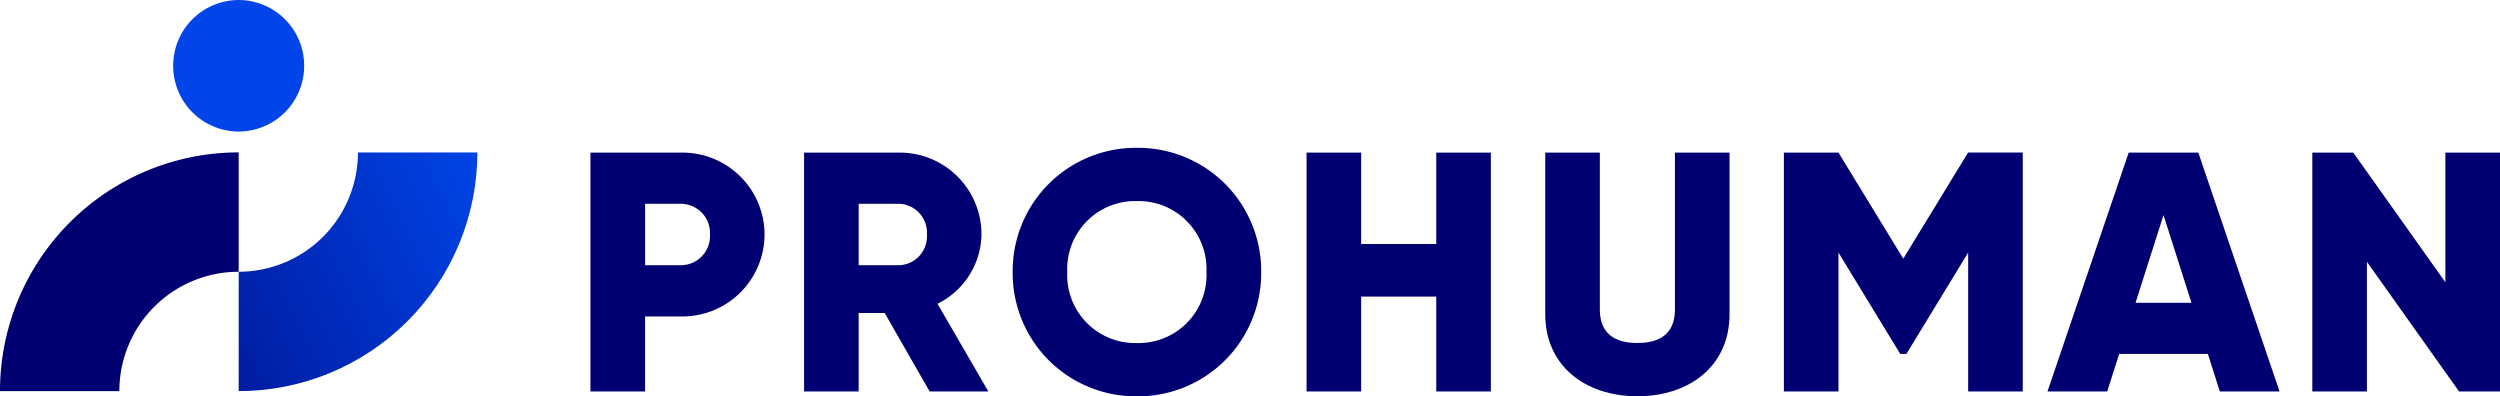
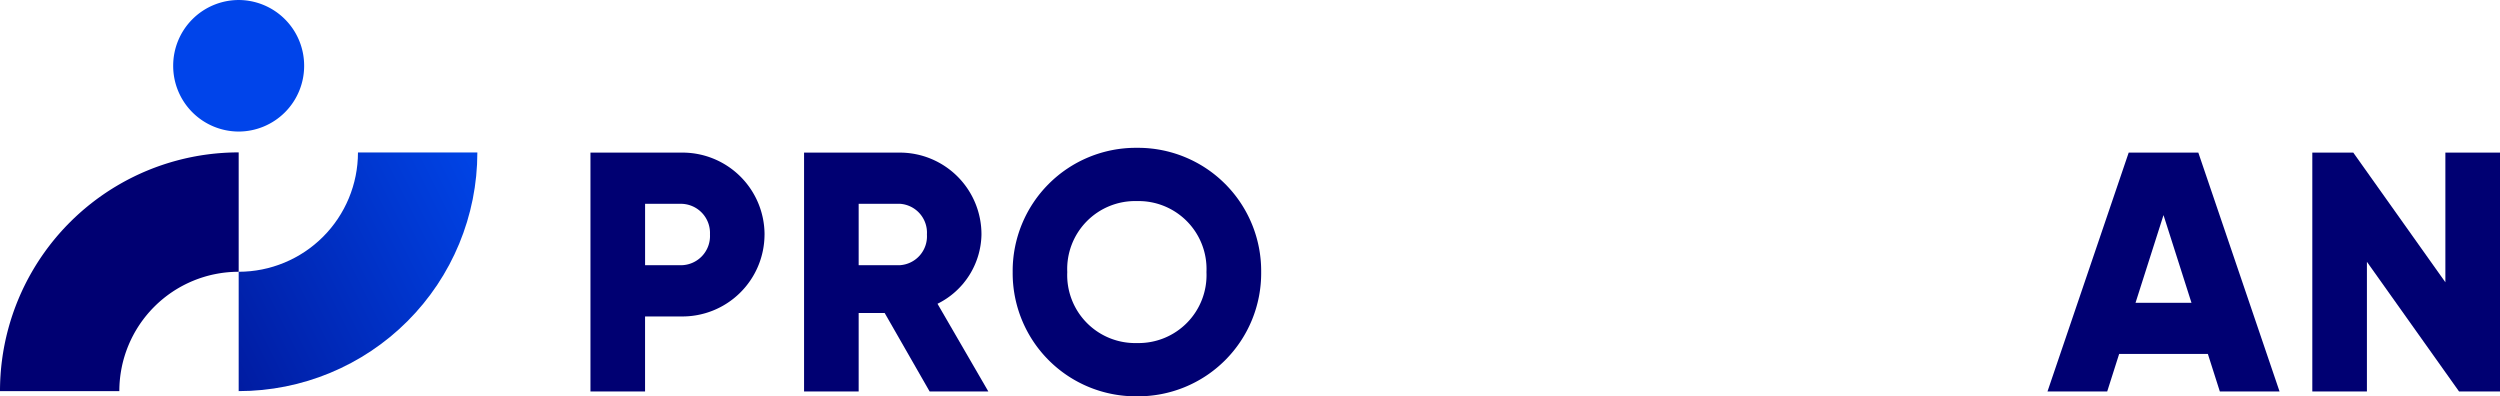
<svg xmlns="http://www.w3.org/2000/svg" width="216.065" height="34.246" viewBox="0 0 216.065 34.246">
  <defs>
    <clipPath id="a">
      <path d="M0-66.682H216.065v-34.246H0Z" transform="translate(0 100.928)" fill="none" />
    </clipPath>
    <clipPath id="b">
      <path d="M71.1-62.1A10.314,10.314,0,0,1,60.79-51.789h0v10.314A20.628,20.628,0,0,0,81.418-62.1Z" transform="translate(-60.79 62.1)" fill="none" />
    </clipPath>
    <linearGradient id="c" x1="0.001" y1="0.24" x2="0.227" y2="0.24" gradientUnits="objectBoundingBox">
      <stop offset="0" stop-color="#010072" />
      <stop offset="0.1" stop-color="#00077e" />
      <stop offset="0.2" stop-color="#000e8a" />
      <stop offset="0.3" stop-color="#001596" />
      <stop offset="0.4" stop-color="#001ca2" />
      <stop offset="0.5" stop-color="#0023ae" />
      <stop offset="0.6" stop-color="#002aba" />
      <stop offset="0.7" stop-color="#0031c6" />
      <stop offset="0.8" stop-color="#0038d2" />
      <stop offset="0.9" stop-color="#003fde" />
      <stop offset="1" stop-color="#0046e9" />
    </linearGradient>
  </defs>
  <g clip-path="url(#a)">
    <g transform="translate(14.968 0.001)">
      <path d="M0-11.068A5.672,5.672,0,0,0,5.659-5.383a5.672,5.672,0,0,0,5.659-5.684,5.672,5.672,0,0,0-5.659-5.684A5.672,5.672,0,0,0,0-11.068" transform="translate(0 16.751)" fill="#0044ea" />
    </g>
    <g transform="translate(0 13.171)">
      <path d="M-40.163-20.083V-30.4A20.628,20.628,0,0,0-60.791-9.769h10.314A10.313,10.313,0,0,1-40.163-20.083" transform="translate(60.791 30.4)" fill="#000072" />
    </g>
  </g>
  <g transform="translate(20.628 13.177)" clip-path="url(#b)">
    <g transform="translate(-34.303 -6.358) rotate(-26.488)">
      <path d="M15.281,0,208.647,96.408l-15.281,30.648L0,30.648Z" transform="translate(0 0)" fill="url(#c)" />
    </g>
  </g>
  <g clip-path="url(#a)">
    <g transform="translate(51.034 13.188)">
      <path d="M-29.285-13.782a7.094,7.094,0,0,1-2.13,5.053A7.094,7.094,0,0,1-36.51-6.7h-3.1V-.217h-4.719V-20.859h7.816a7.094,7.094,0,0,1,5.1,2.025,7.094,7.094,0,0,1,2.13,5.053m-4.718,0a2.522,2.522,0,0,0-.685-1.864,2.522,2.522,0,0,0-1.822-.79h-3.1v5.308h3.1a2.522,2.522,0,0,0,1.822-.79A2.522,2.522,0,0,0-34-13.782" transform="translate(44.326 20.861)" fill="#000072" />
    </g>
    <g transform="translate(69.495 13.189)">
      <path d="M-13.553-26.989H-15.8v6.783h-4.719V-40.85h8.254a7.061,7.061,0,0,1,5.01,2.068,7.061,7.061,0,0,1,2.068,5.01,6.8,6.8,0,0,1-3.8,5.987l4.394,7.579H-9.667ZM-15.8-31.118h3.539a2.5,2.5,0,0,0,1.734-.835,2.5,2.5,0,0,0,.626-1.82,2.5,2.5,0,0,0-.627-1.819,2.5,2.5,0,0,0-1.733-.835H-15.8Z" transform="translate(20.516 40.85)" fill="#000072" />
    </g>
    <g transform="translate(87.521 12.773)">
      <path d="M0-20.9a10.643,10.643,0,0,1,3.117-7.621,10.643,10.643,0,0,1,7.621-3.117,10.643,10.643,0,0,1,7.621,3.117A10.643,10.643,0,0,1,21.476-20.9a10.643,10.643,0,0,1-3.117,7.621,10.643,10.643,0,0,1-7.621,3.117,10.643,10.643,0,0,1-7.621-3.117A10.643,10.643,0,0,1,0-20.9m16.748,0a5.871,5.871,0,0,0-1.672-4.374,5.871,5.871,0,0,0-4.339-1.761,5.871,5.871,0,0,0-4.345,1.757A5.871,5.871,0,0,0,4.718-20.9a5.871,5.871,0,0,0,1.675,4.377,5.871,5.871,0,0,0,4.345,1.757,5.872,5.872,0,0,0,4.338-1.761A5.872,5.872,0,0,0,16.748-20.9" transform="translate(0.001 31.641)" fill="#000072" />
    </g>
  </g>
  <g transform="translate(112.92 13.189)">
-     <path d="M-31.01,0V20.644h-4.718v-8.2h-6.491v8.2h-4.719V0h4.719V7.9h6.491V0Z" transform="translate(46.938)" fill="#000072" />
-   </g>
+     </g>
  <g clip-path="url(#a)">
    <g transform="translate(133.55 13.188)">
-       <path d="M0-27.219V-41.2H4.718v13.566c0,1.563.737,2.89,3.245,2.89s3.244-1.327,3.244-2.89V-41.2h4.719v13.98c0,4.423-3.421,7.078-7.963,7.078S0-22.8,0-27.219" transform="translate(0 41.2)" fill="#000072" />
-     </g>
+       </g>
  </g>
  <g transform="translate(154.177 13.185)">
-     <path d="M-40.2-40.2h-4.719v-12l-5.339,8.76h-.53l-5.338-8.76v12h-4.719V-60.841h4.719l5.6,9.167,5.6-9.171H-40.2Z" transform="translate(60.842 60.845)" fill="#000072" />
-   </g>
+     </g>
  <g transform="translate(176.956 13.189)">
    <path d="M-26.989-33.88h-7.667l-1.033,3.244H-40.85l7.019-20.644h6.017l7.02,20.644h-5.161ZM-28.405-38.3l-2.418-7.579L-33.241-38.3Z" transform="translate(40.85 51.28)" fill="#000072" />
  </g>
  <g transform="translate(199.844 13.189)">
    <path d="M-22.4,0V11.206L-30.359,0H-33.9V20.644h4.719V9.437l7.963,11.207h3.539V0Z" transform="translate(33.9)" fill="#000072" />
  </g>
</svg>